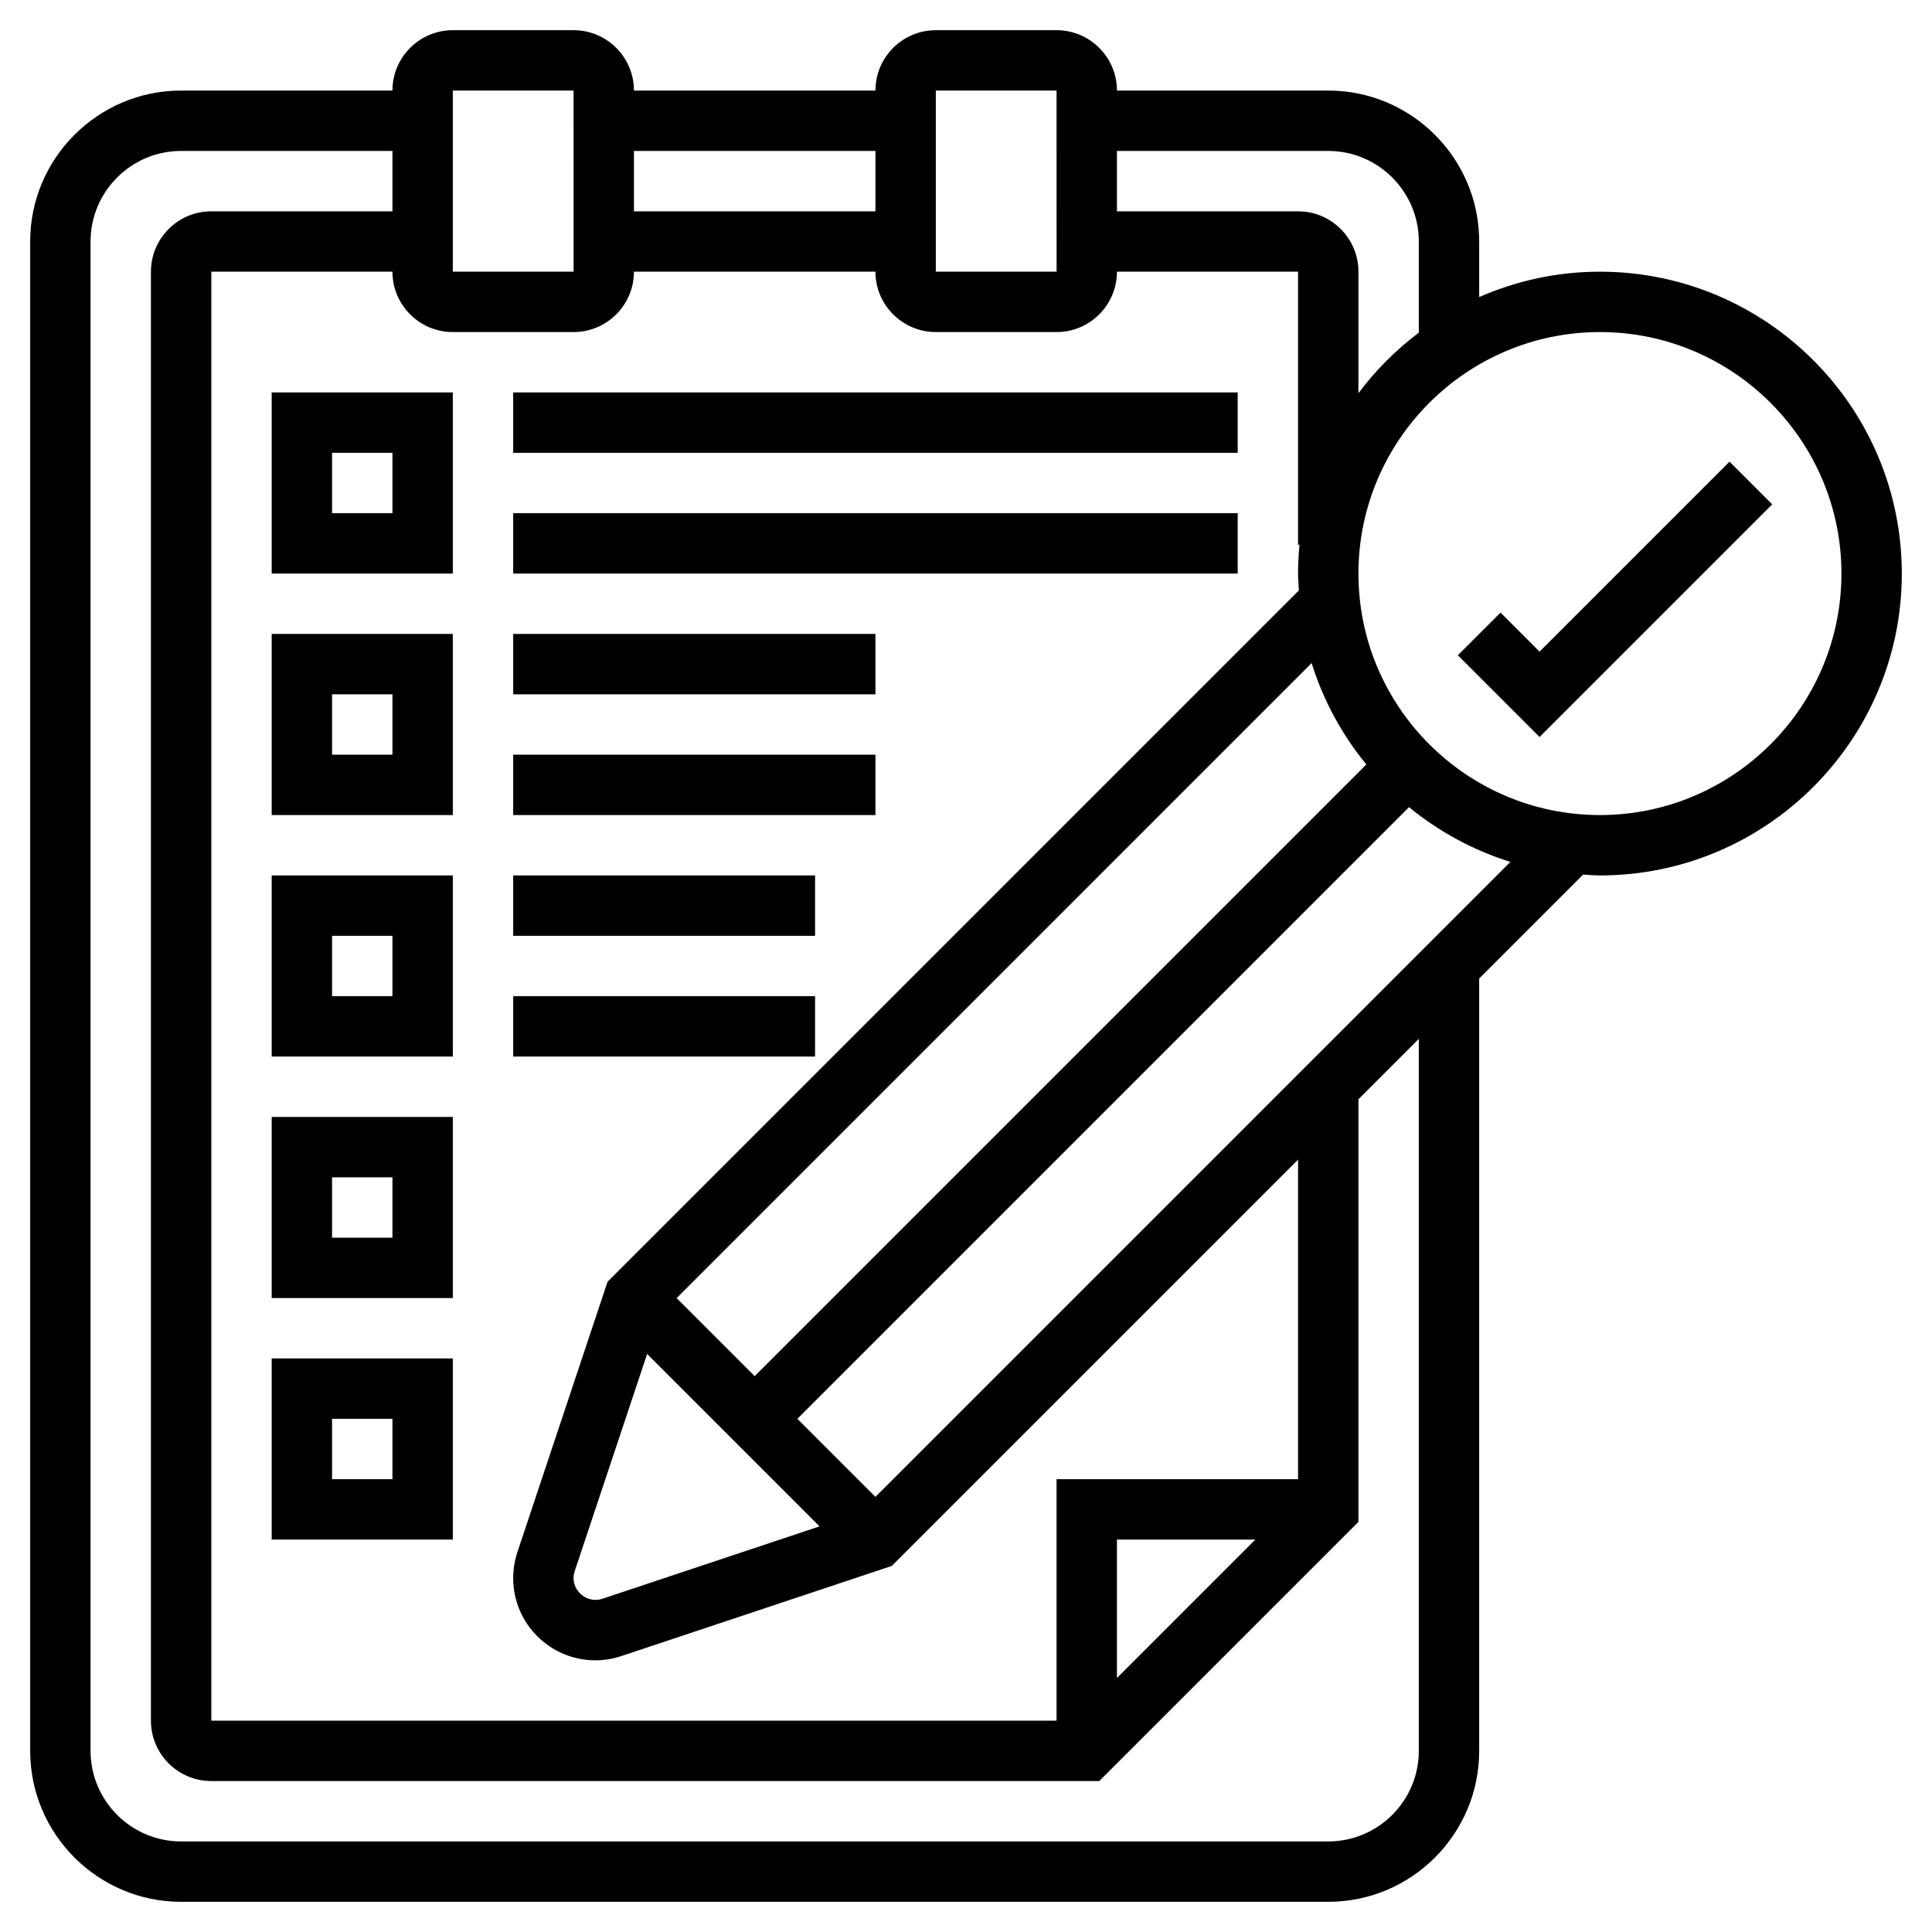
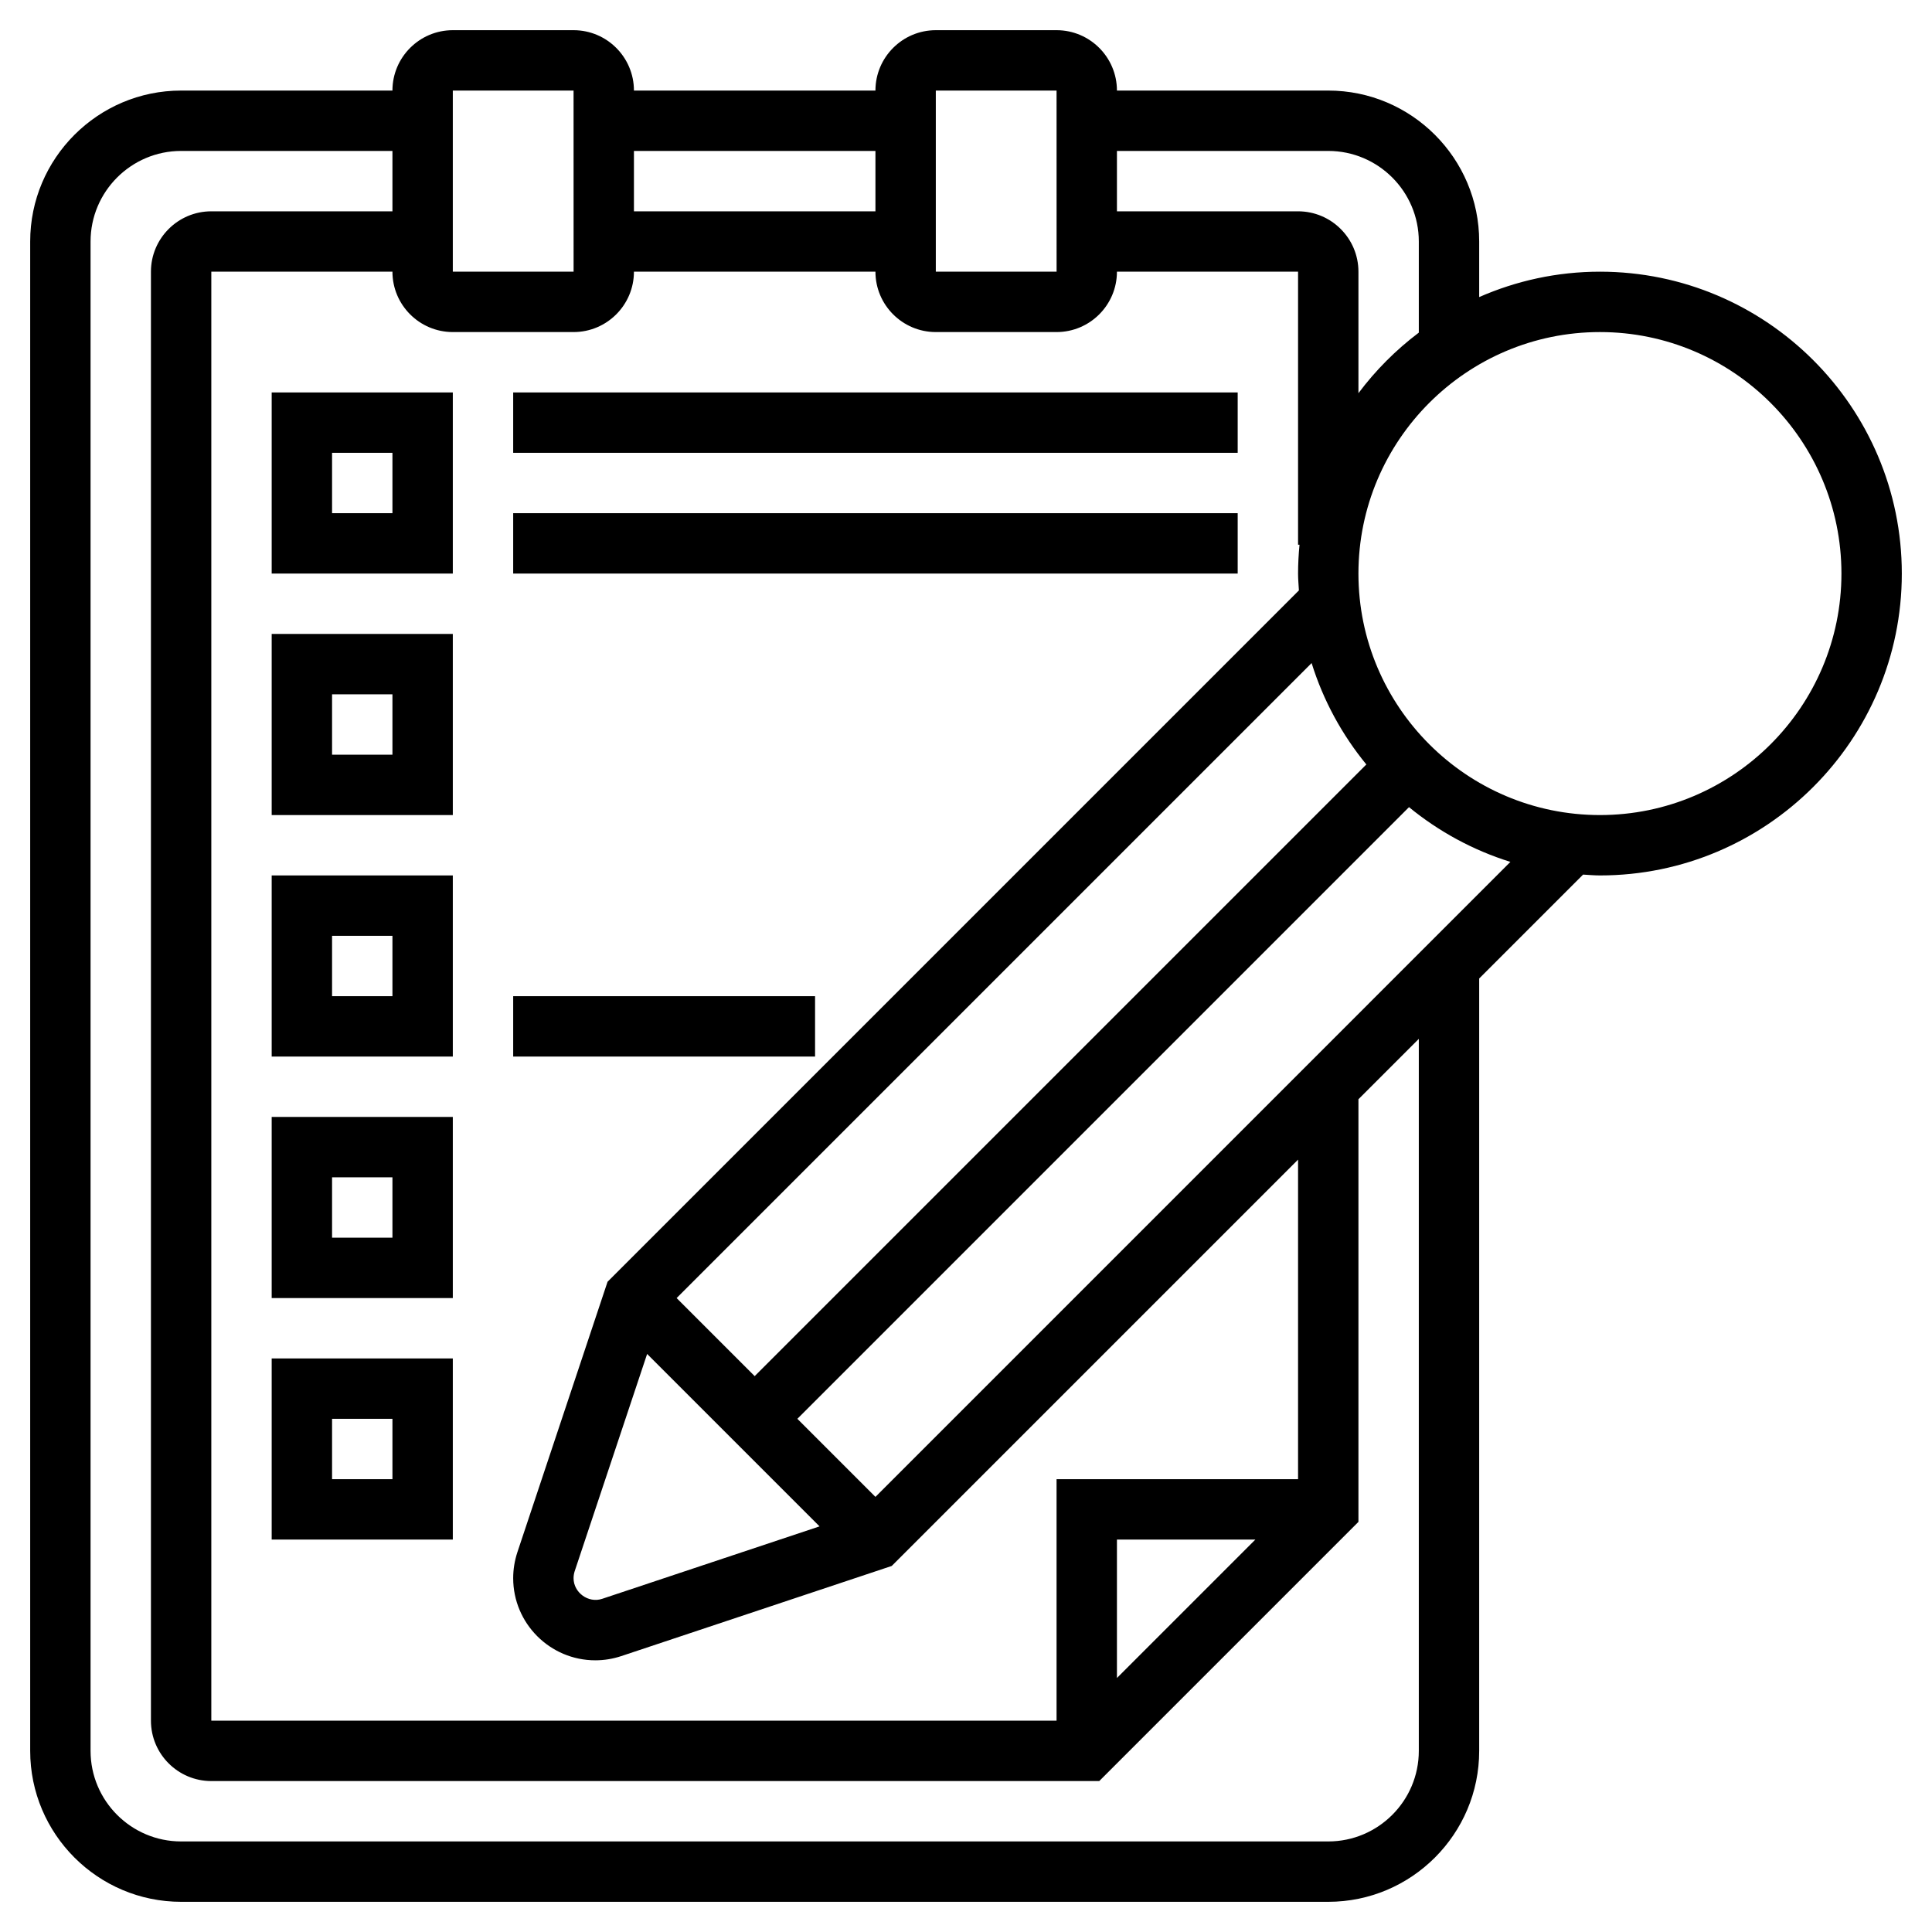
<svg xmlns="http://www.w3.org/2000/svg" id="Layer_5" enable-background="new 0 0 64 64" height="512" viewBox="0 0 64 64" width="512">
  <g>
-     <path d="m57.293 15.293-6.293 6.293-1.293-1.293-1.414 1.414 2.707 2.707 7.707-7.707z" />
    <path d="m53 9c-1.422 0-2.774.303-4 .841v-1.841c0-2.757-2.243-5-5-5h-7c0-1.103-.897-2-2-2h-4c-1.103 0-2 .897-2 2h-8c0-1.103-.897-2-2-2h-4c-1.103 0-2 .897-2 2h-7c-2.757 0-5 2.243-5 5v50c0 2.757 2.243 5 5 5h38c2.757 0 5-2.243 5-5v-25.586l3.442-3.442c.186.01.37.028.558.028 5.514 0 10-4.486 10-10s-4.486-10-10-10zm-9-4c1.654 0 3 1.346 3 3v3.019c-.758.571-1.431 1.246-2 2.006v-4.025c0-1.103-.897-2-2-2h-6v-2zm-22.563 39.851 5.712 5.712-7.198 2.399c-.464.157-.952-.21-.951-.683 0-.076.013-.156.036-.228zm.977-1.851 21.035-21.035c.386 1.24 1.008 2.377 1.813 3.359l-20.262 20.262zm8.586-40h4l.001 6h-4.001zm-2 2v2h-8v-2zm-14-2h4l.001 6h-4.001zm4 8c1.103 0 2-.897 2-2h8c0 1.103.897 2 2 2h4c1.103 0 2-.897 2-2h6v9.045h.048c-.03.315-.048.633-.048.955 0 .188.018.372.028.558l-22.902 22.902-2.988 8.962c-.091.278-.138.566-.138.857 0 1.5 1.221 2.721 2.721 2.721.291 0 .579-.047.86-.14l8.959-2.986 13.46-13.46v10.586h-8v8h-28v-48h6c0 1.103.897 2 2 2zm22.586 40-4.586 4.586v-4.586zm5.414 7c0 1.654-1.346 3-3 3h-38c-1.654 0-3-1.346-3-3v-50c0-1.654 1.346-3 3-3h7v2h-6c-1.103 0-2 .897-2 2v48c0 1.103.897 2 2 2h29.414l8.586-8.586v-14l2-2zm-18-8.414-2.586-2.586 20.261-20.262c.982.804 2.119 1.427 3.359 1.813zm24-22.586c-4.411 0-8-3.589-8-8s3.589-8 8-8 8 3.589 8 8-3.589 8-8 8z" />
    <path d="m9 19h6v-6h-6zm2-4h2v2h-2z" />
    <path d="m9 27h6v-6h-6zm2-4h2v2h-2z" />
    <path d="m9 35h6v-6h-6zm2-4h2v2h-2z" />
    <path d="m9 43h6v-6h-6zm2-4h2v2h-2z" />
    <path d="m9 51h6v-6h-6zm2-4h2v2h-2z" />
    <path d="m17 13h24v2h-24z" />
    <path d="m17 17h24v2h-24z" />
-     <path d="m17 21h12v2h-12z" />
-     <path d="m17 25h12v2h-12z" />
-     <path d="m17 29h10v2h-10z" />
    <path d="m17 33h10v2h-10z" />
  </g>
</svg>